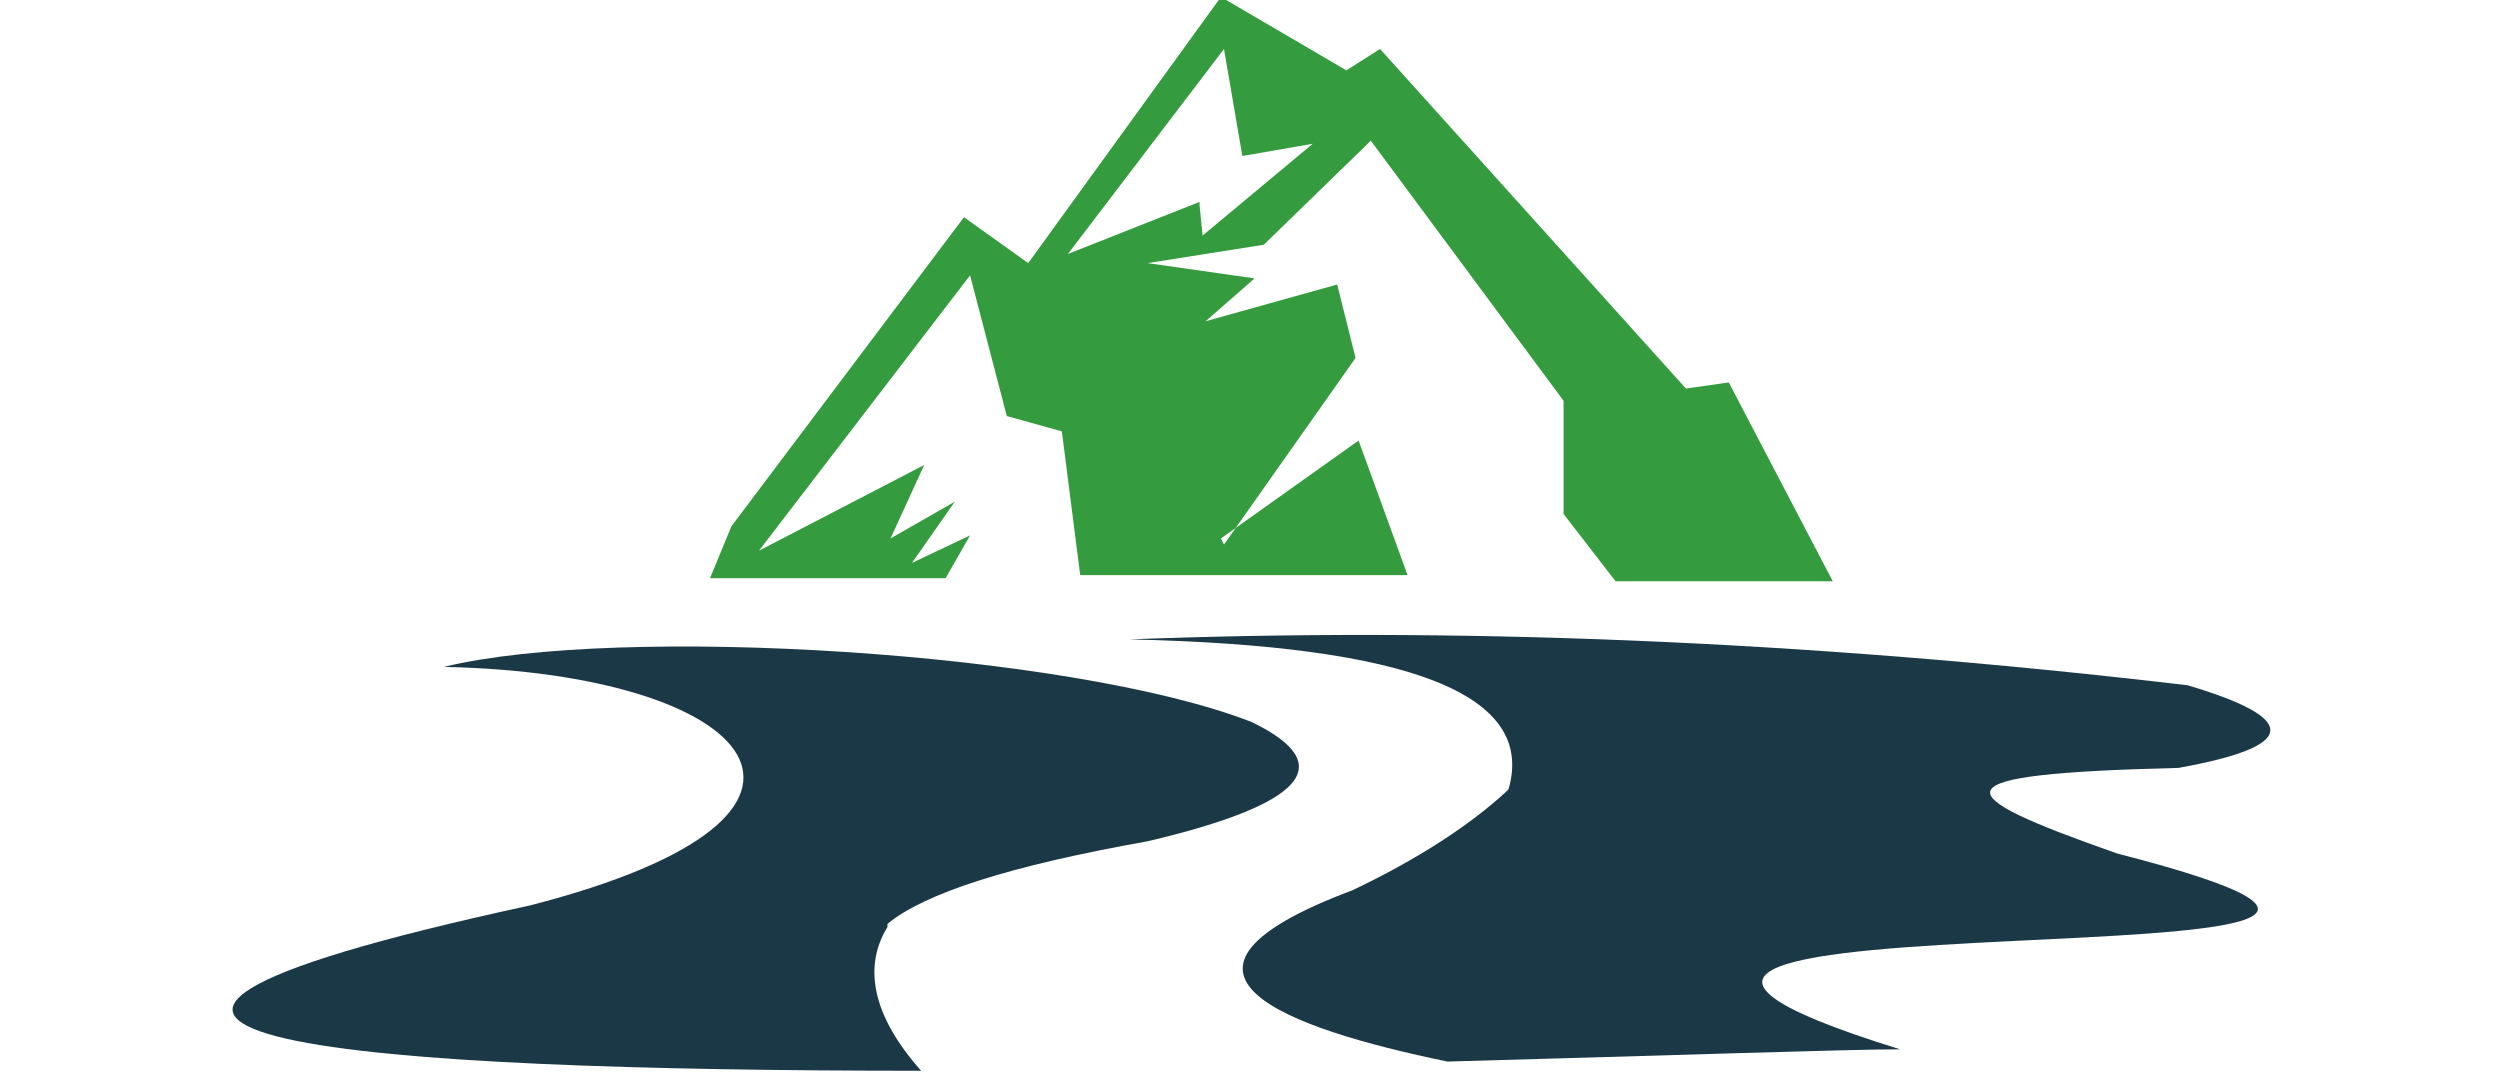
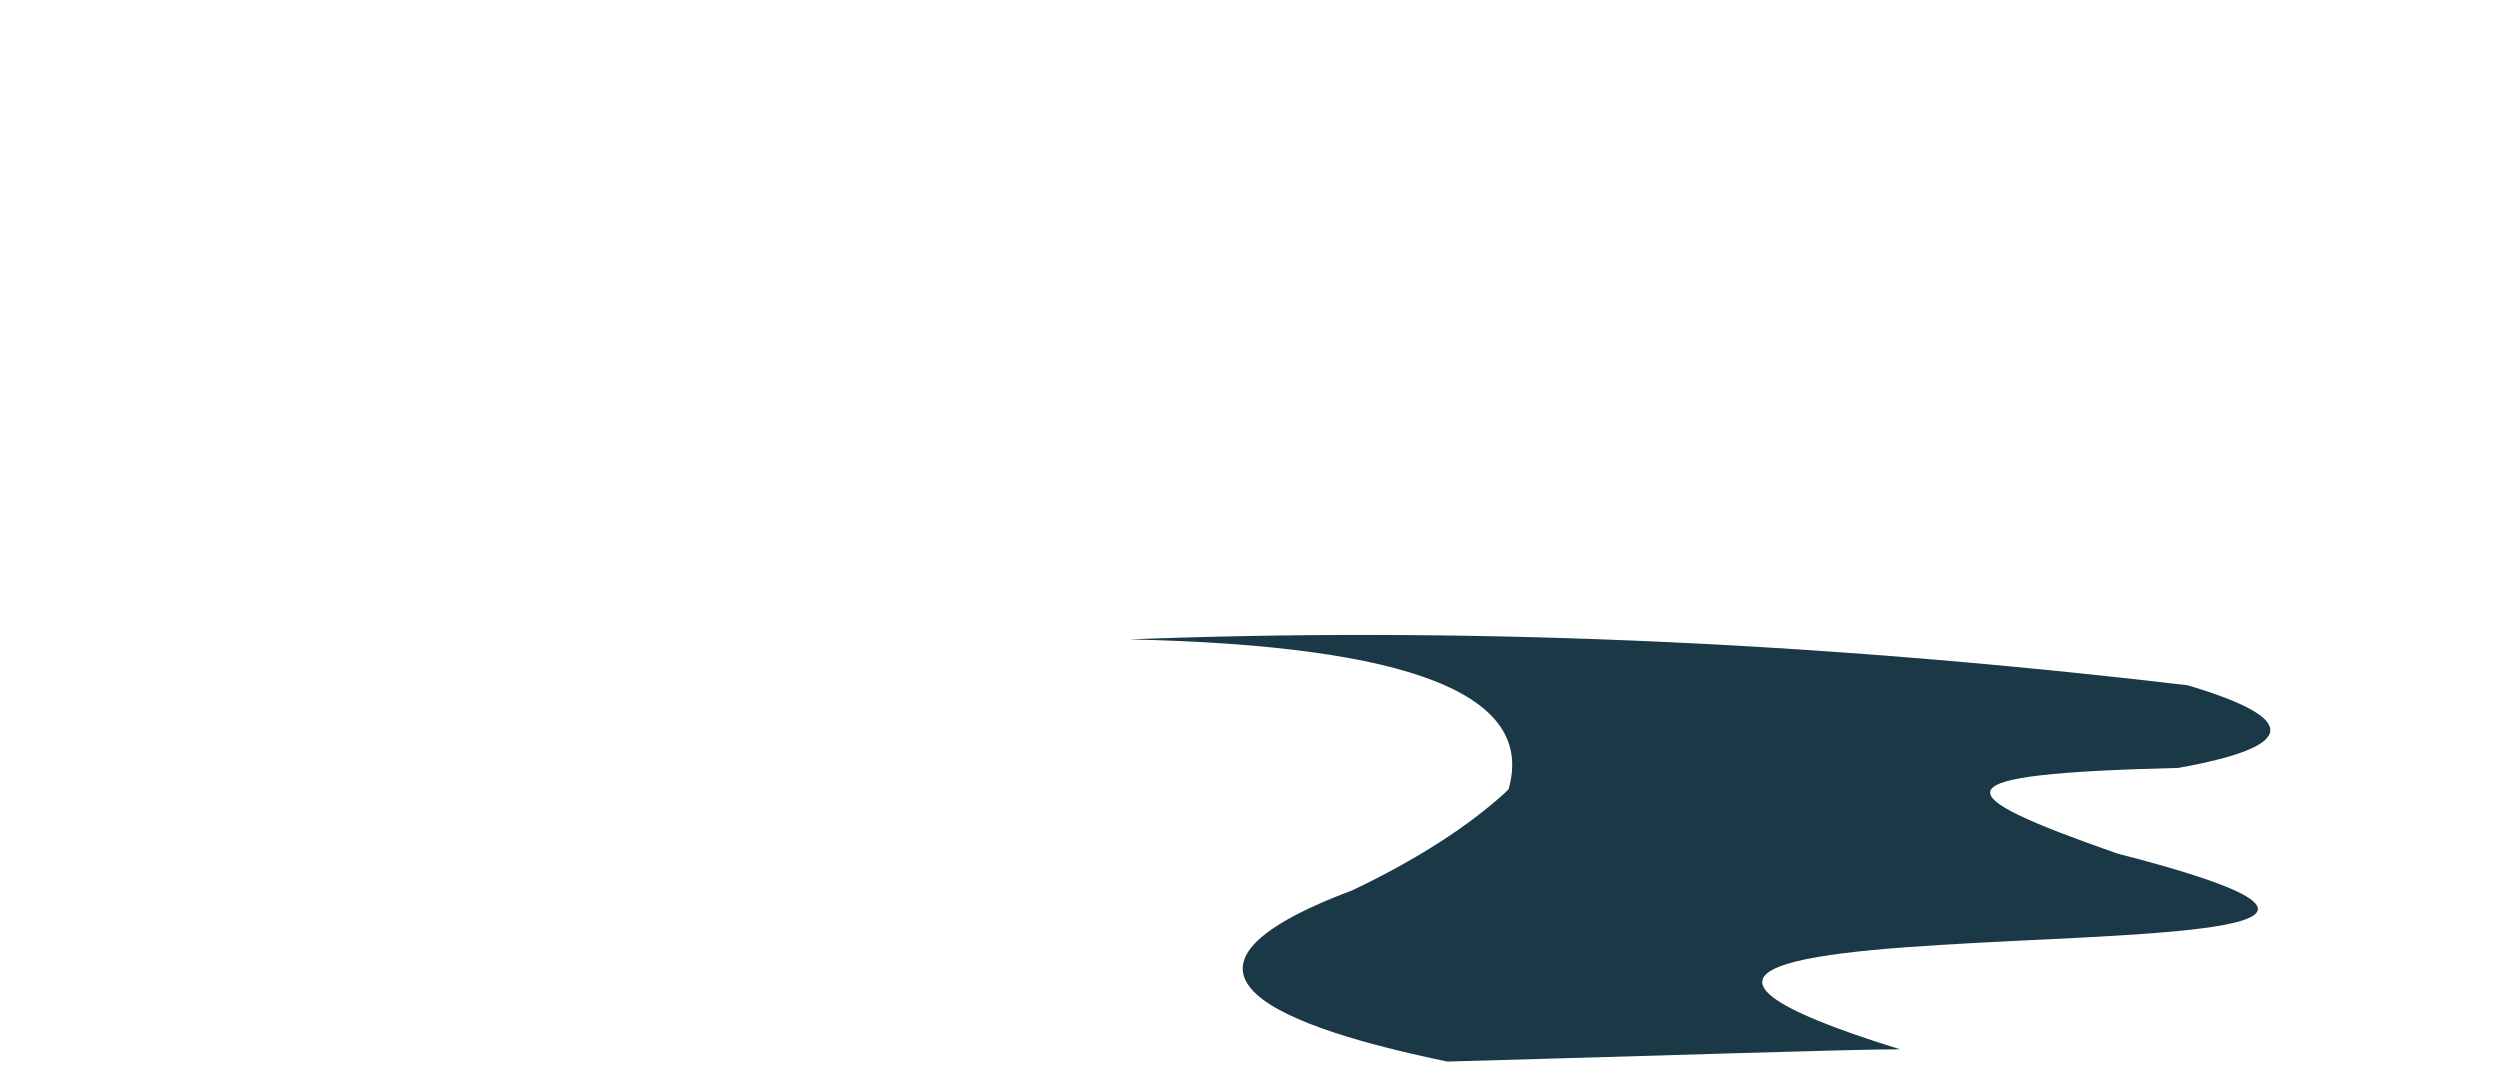
<svg xmlns="http://www.w3.org/2000/svg" width="500" zoomAndPan="magnify" viewBox="0 0 375 161.25" height="215" preserveAspectRatio="xMidYMid meet" version="1.0">
  <defs>
    <clipPath id="bb0a19ae6f">
-       <path d="M 34 96 L 195 96 L 195 160.504 L 34 160.504 Z M 34 96 " clip-rule="nonzero" />
-     </clipPath>
+       </clipPath>
  </defs>
-   <path fill="#349c3e" d="M 183.598 81.684 L 203.332 53.691 L 200.578 42.676 L 180.848 48.184 L 188.188 41.758 L 172.129 39.465 L 189.566 36.711 L 205.625 21.109 L 234.535 60.113 L 234.535 77.094 L 242.336 87.191 L 274.918 87.191 L 259.316 57.363 L 252.891 58.281 L 207.004 7.344 L 201.957 10.555 L 183.141 -0.457 L 154.23 39.465 L 144.594 32.582 L 109.719 78.93 L 106.504 86.73 L 141.84 86.73 L 145.512 80.305 L 136.793 84.438 L 143.219 75.258 L 133.582 80.766 L 138.629 69.75 L 113.848 82.602 L 145.512 41.301 L 151.02 62.41 L 159.277 64.703 L 162.031 86.273 L 211.133 86.273 L 203.789 66.082 L 183.141 80.766 Z M 179.93 30.285 L 160.195 38.09 L 183.598 7.344 L 186.352 23.402 L 196.906 21.566 L 180.387 35.336 L 179.93 30.746 Z M 179.93 30.285 " fill-opacity="1" fill-rule="evenodd" />
  <g clip-path="url(#bb0a19ae6f)">
    <path fill="#1b3847" d="M 133.121 138.586 C 138.629 133.996 151.477 129.867 172.129 126.195 C 195.531 120.688 201.039 114.723 187.73 108.297 C 160.656 97.742 92.738 93.613 66.582 100.039 C 112.93 100.957 133.121 122.066 79.43 135.832 C -13.723 156.023 55.566 160.613 138.168 160.613 C 130.828 152.352 129.449 145.012 133.121 139.043 Z M 133.121 138.586 " fill-opacity="1" fill-rule="evenodd" />
  </g>
  <path fill="#1b3847" d="M 225.816 118.852 C 220.312 123.902 212.508 128.949 202.871 133.539 C 169.832 145.93 192.777 154.188 217.098 159.234 C 250.598 158.316 277.215 157.398 285.016 157.398 C 201.957 131.703 401.574 149.598 317.598 128.031 C 291.438 118.852 290.062 116.102 326.773 115.184 C 344.672 111.969 345.129 107.84 328.152 102.793 C 269.871 95.91 217.098 94.074 169.375 95.91 C 211.594 96.828 230.406 104.168 226.277 118.395 Z M 225.816 118.852 " fill-opacity="1" fill-rule="evenodd" />
</svg>